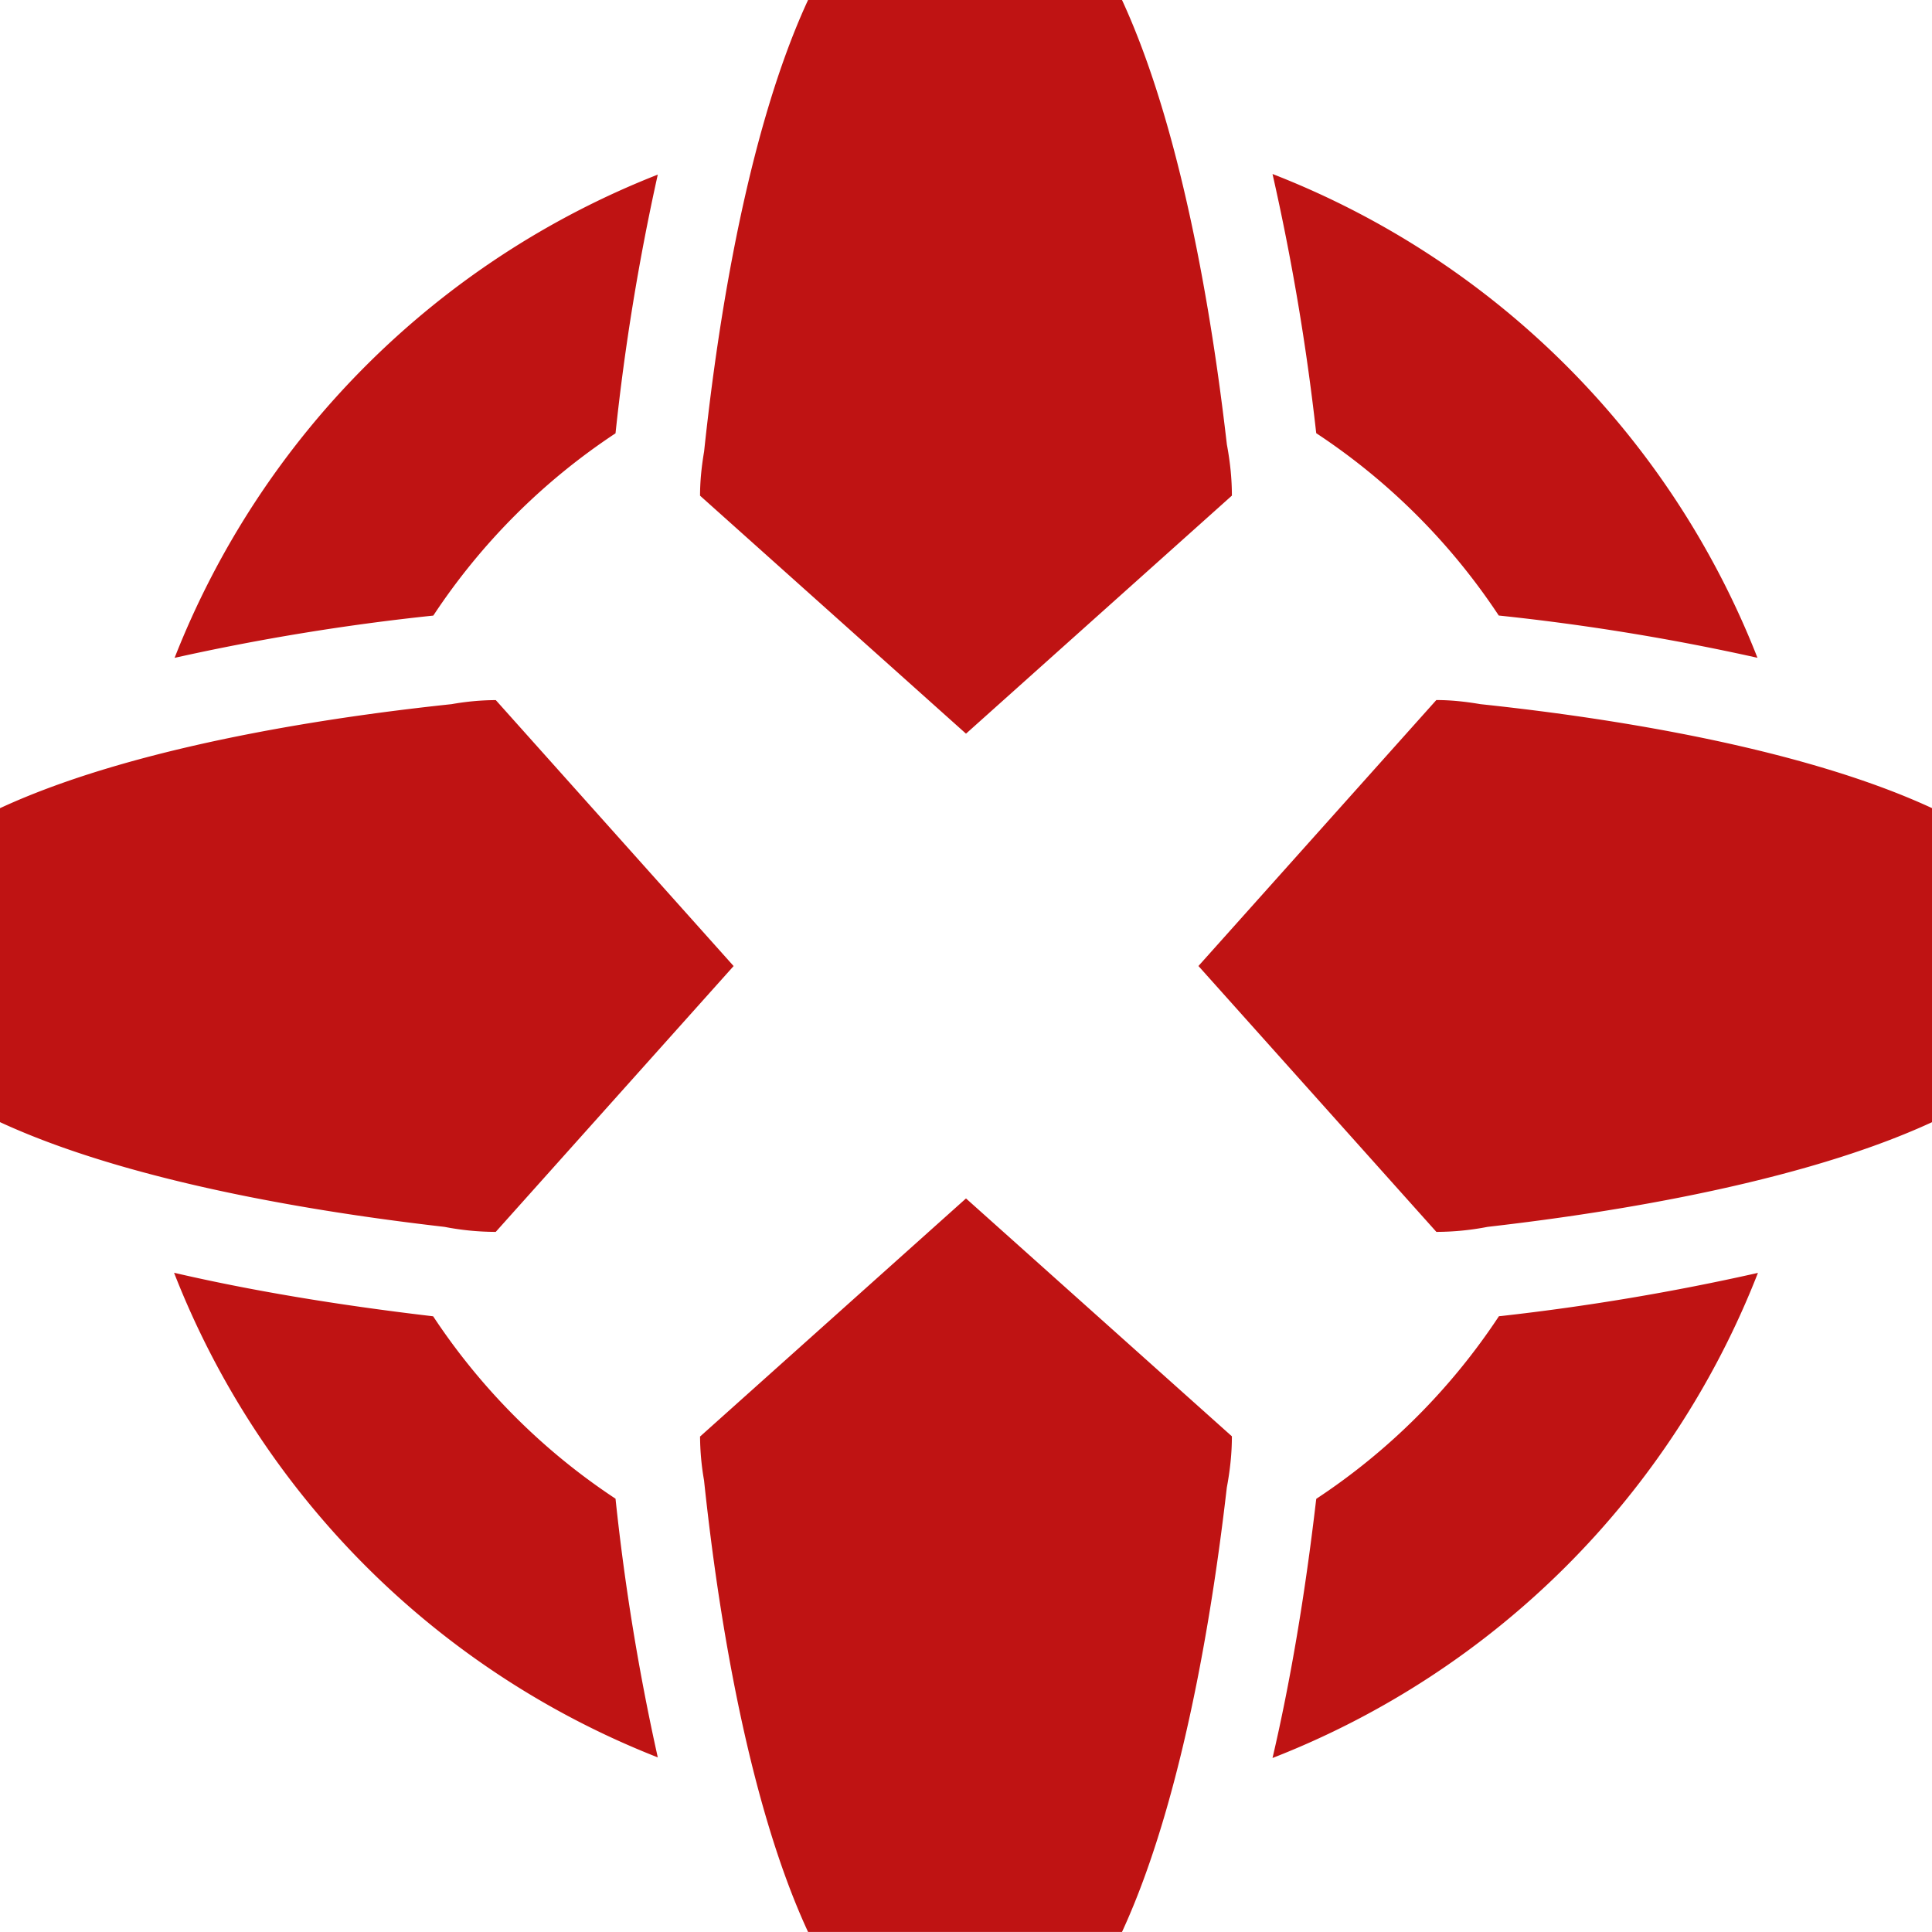
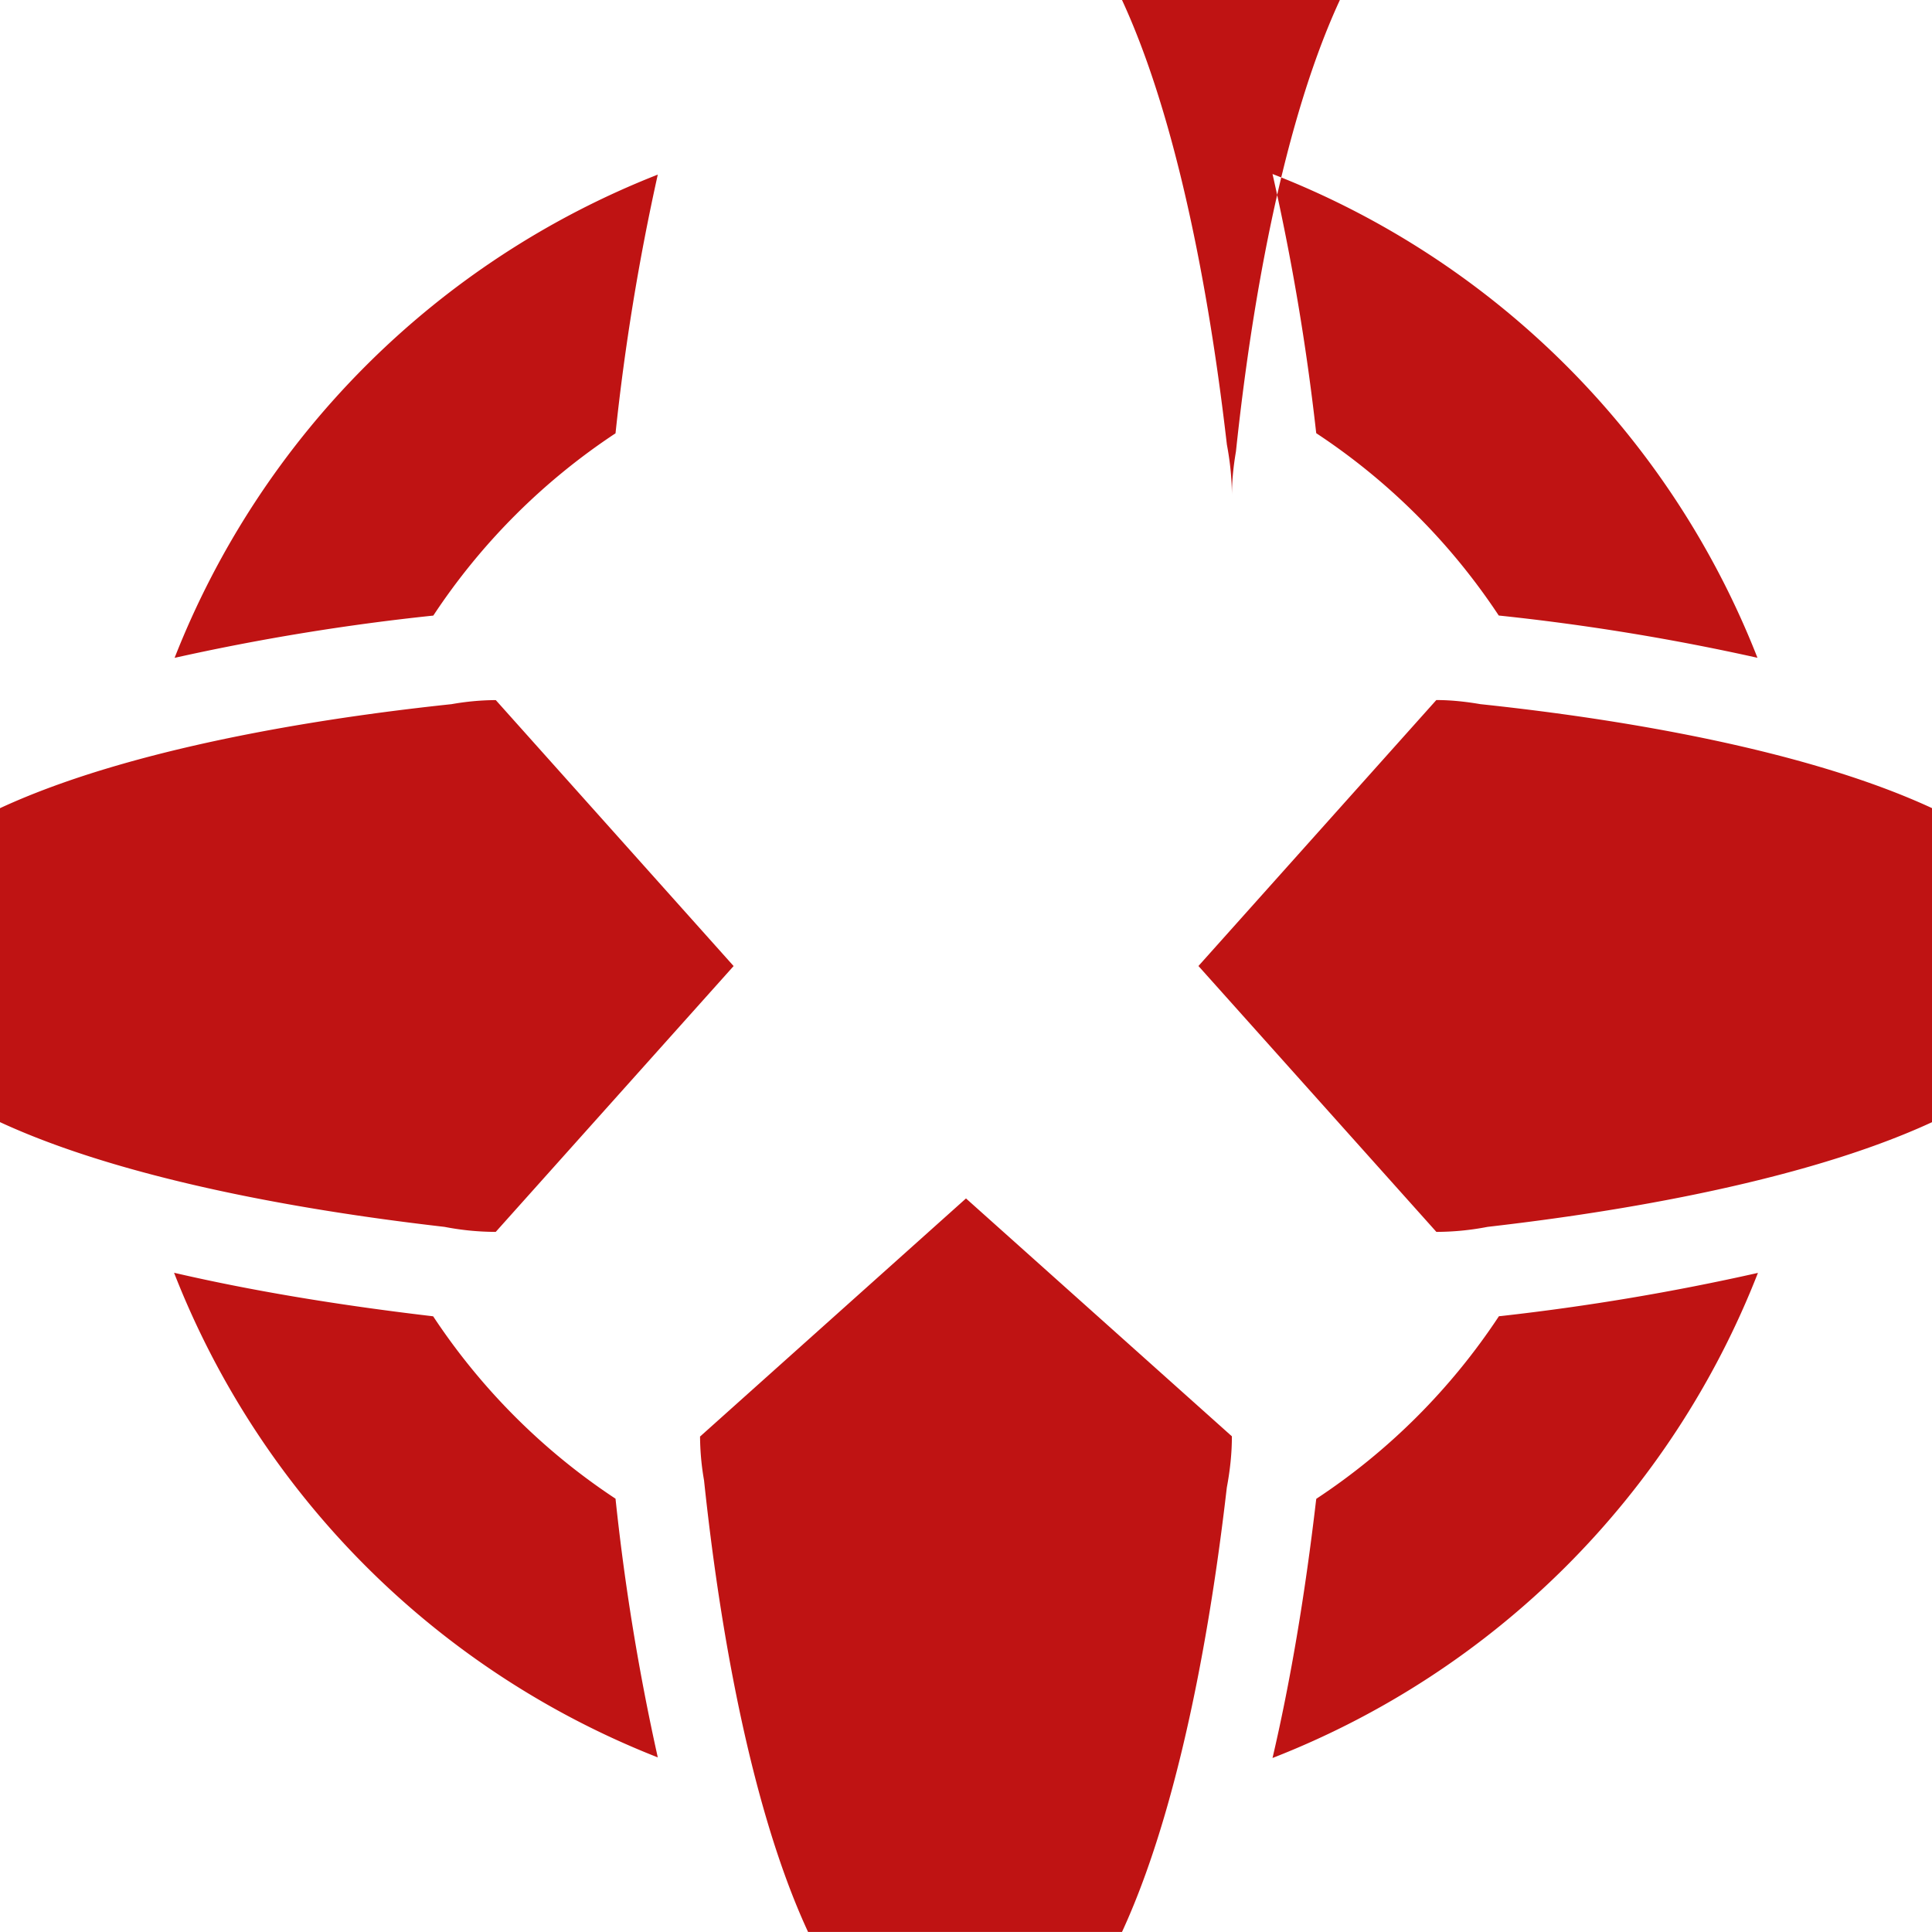
<svg xmlns="http://www.w3.org/2000/svg" width="32" height="32" fill="none">
-   <path fill="#BF1313" d="M7.177 10.196a37.812 37.812 0 0 0-4.285.7 14.153 14.153 0 0 1 8.003-8.004 38.298 38.298 0 0 0-.7 4.285 10.648 10.648 0 0 0-3.018 3.019Zm14.62-3.054a38.989 38.989 0 0 0-.72-4.26 14.127 14.127 0 0 1 8.032 8.013 37.932 37.932 0 0 0-4.285-.7 10.65 10.65 0 0 0-3.023-3.02l-.004-.033ZM10.195 24.823a38.03 38.03 0 0 0 .7 4.285 14.155 14.155 0 0 1-8.012-8.027c1.25.29 2.672.53 4.258.717.012.002.022.002.034.005.793 1.2 1.82 2.228 3.02 3.02Zm14.665-3.025a39.234 39.234 0 0 0 4.257-.715 14.15 14.15 0 0 1-8.04 8.035c.295-1.263.537-2.692.72-4.258l.005-.035a10.642 10.642 0 0 0 3.024-3.023c.011-.003.022-.003.034-.004ZM32 13.385v5.202c-2.46 1.137-6.125 1.591-7.362 1.734a4.497 4.497 0 0 1-.847.083L19.85 16l3.94-4.405c.228 0 .467.023.73.068 1.267.135 4.995.571 7.48 1.722Zm-23.789-1.79 3.94 4.406-3.94 4.403a4.5 4.5 0 0 1-.848-.083C6.126 20.177 2.46 19.724 0 18.586v-5.2c2.486-1.152 6.214-1.588 7.48-1.723.241-.043.486-.066.731-.067Zm3.386 12.197L16 19.85l4.404 3.94c0 .27-.028.55-.084.848-.144 1.236-.6 4.902-1.736 7.361h-5.2c-1.152-2.485-1.588-6.213-1.723-7.48a4.355 4.355 0 0 1-.066-.729ZM13.384 0h5.2c1.137 2.46 1.593 6.126 1.737 7.363.056.298.083.576.083.846L16 12.152 11.595 8.21c0-.226.022-.466.067-.73.135-1.267.571-4.994 1.722-7.48Z" />
+   <path fill="#BF1313" d="M7.177 10.196a37.812 37.812 0 0 0-4.285.7 14.153 14.153 0 0 1 8.003-8.004 38.298 38.298 0 0 0-.7 4.285 10.648 10.648 0 0 0-3.018 3.019Zm14.62-3.054a38.989 38.989 0 0 0-.72-4.26 14.127 14.127 0 0 1 8.032 8.013 37.932 37.932 0 0 0-4.285-.7 10.65 10.65 0 0 0-3.023-3.02l-.004-.033ZM10.195 24.823a38.03 38.03 0 0 0 .7 4.285 14.155 14.155 0 0 1-8.012-8.027c1.25.29 2.672.53 4.258.717.012.002.022.002.034.005.793 1.2 1.82 2.228 3.02 3.02Zm14.665-3.025a39.234 39.234 0 0 0 4.257-.715 14.15 14.15 0 0 1-8.04 8.035c.295-1.263.537-2.692.72-4.258l.005-.035a10.642 10.642 0 0 0 3.024-3.023c.011-.003.022-.003.034-.004ZM32 13.385v5.202c-2.46 1.137-6.125 1.591-7.362 1.734a4.497 4.497 0 0 1-.847.083L19.85 16l3.94-4.405c.228 0 .467.023.73.068 1.267.135 4.995.571 7.48 1.722Zm-23.789-1.79 3.94 4.406-3.94 4.403a4.5 4.5 0 0 1-.848-.083C6.126 20.177 2.46 19.724 0 18.586v-5.2c2.486-1.152 6.214-1.588 7.48-1.723.241-.043.486-.066.731-.067Zm3.386 12.197L16 19.85l4.404 3.94c0 .27-.028.55-.084.848-.144 1.236-.6 4.902-1.736 7.361h-5.2c-1.152-2.485-1.588-6.213-1.723-7.48a4.355 4.355 0 0 1-.066-.729ZM13.384 0h5.2c1.137 2.46 1.593 6.126 1.737 7.363.056.298.083.576.083.846c0-.226.022-.466.067-.73.135-1.267.571-4.994 1.722-7.48Z" />
</svg>